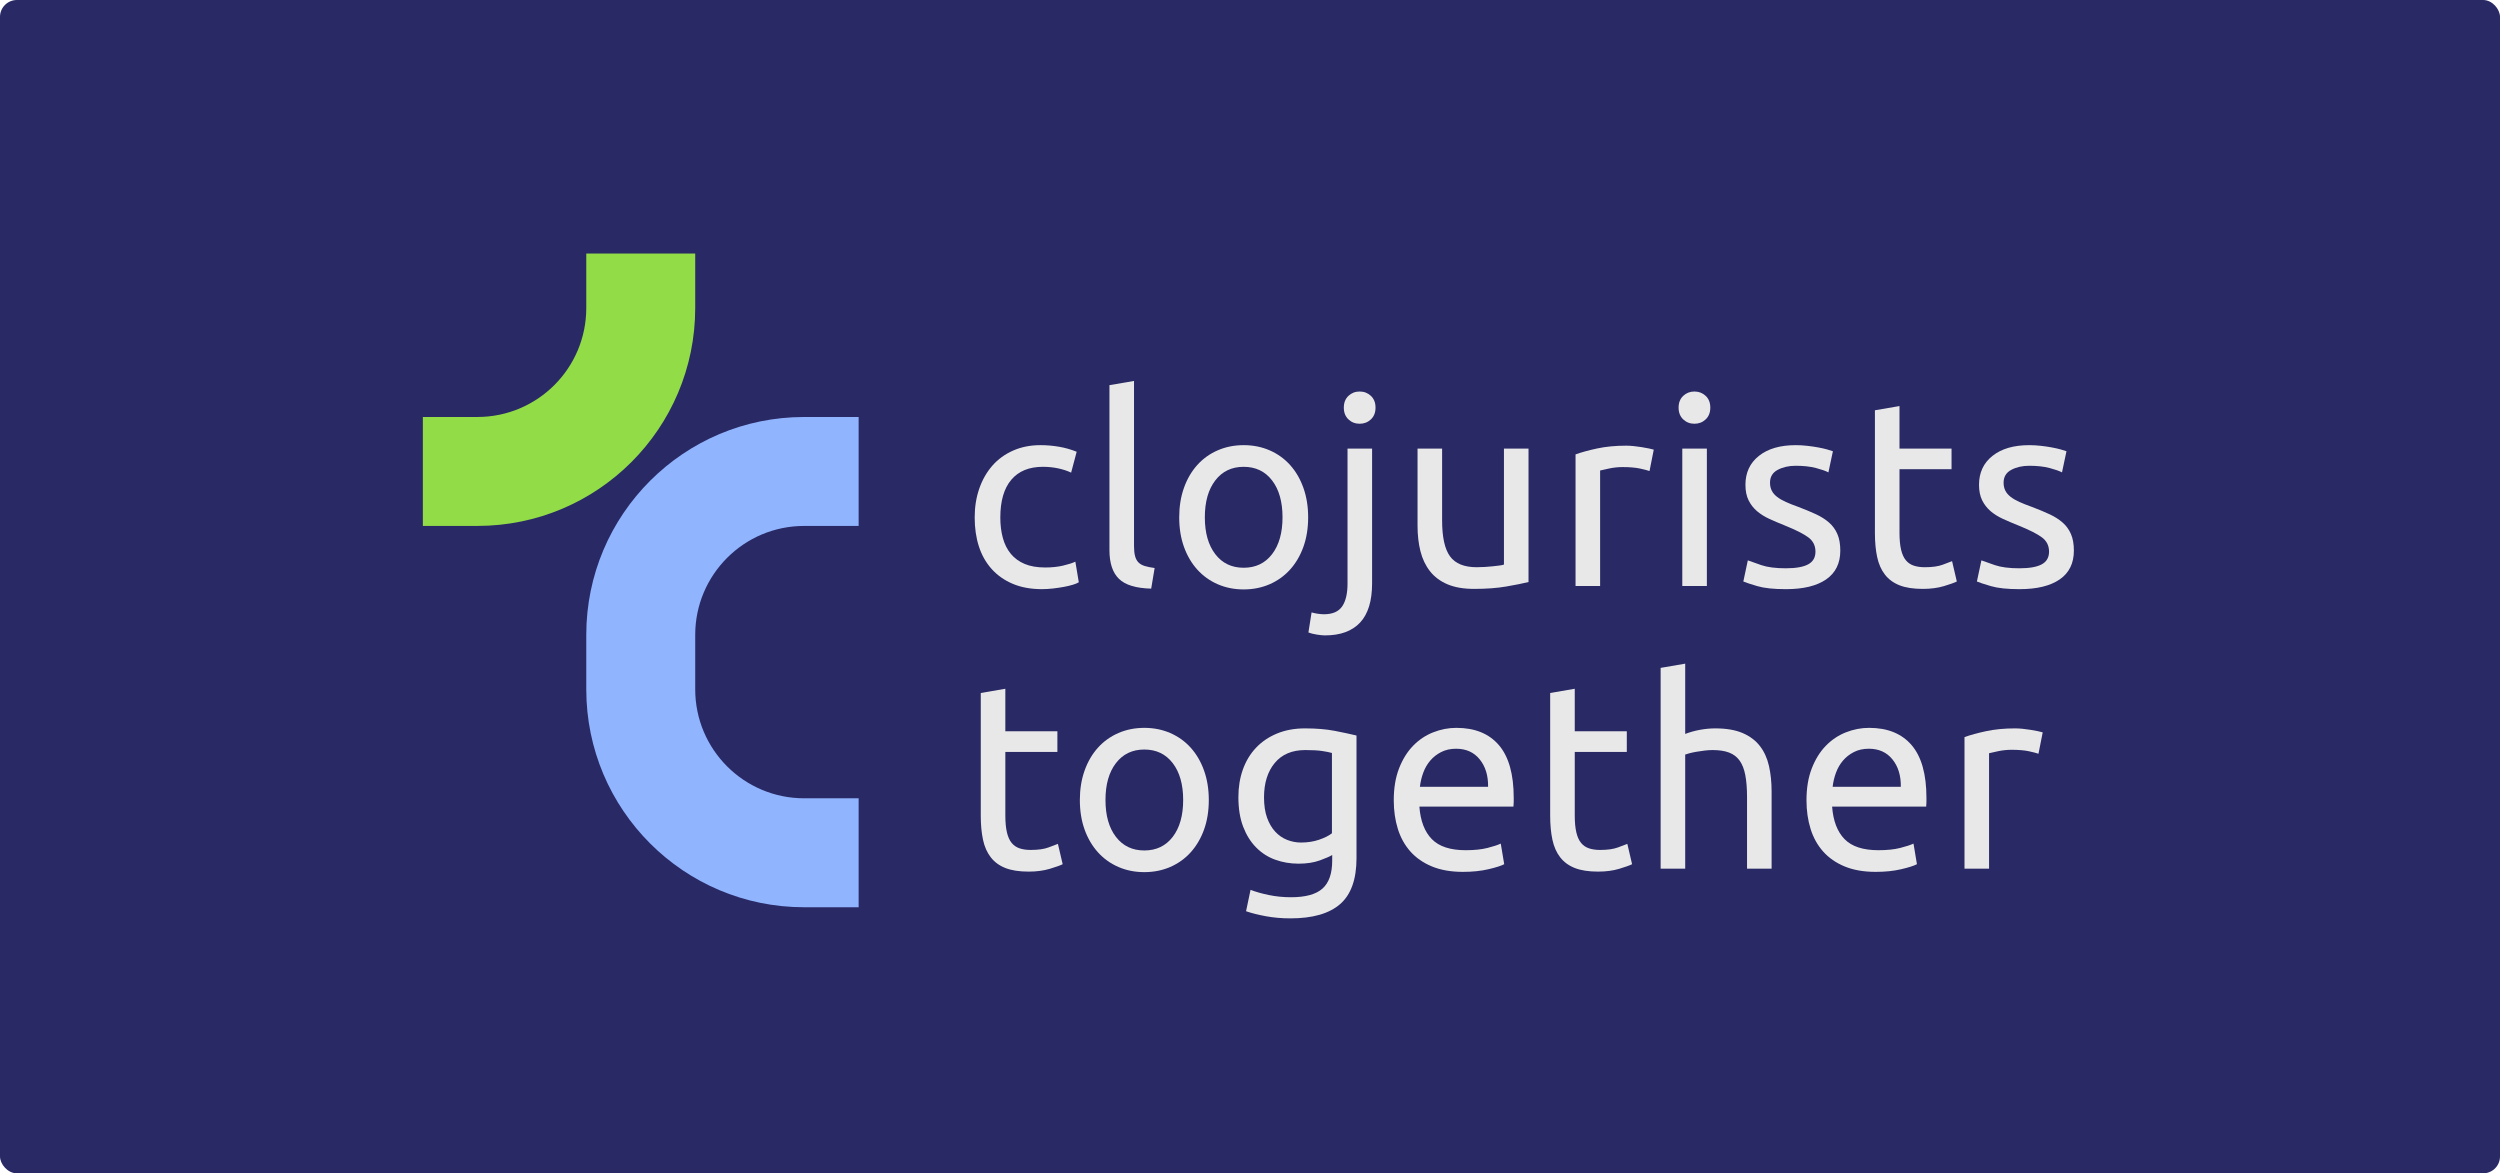
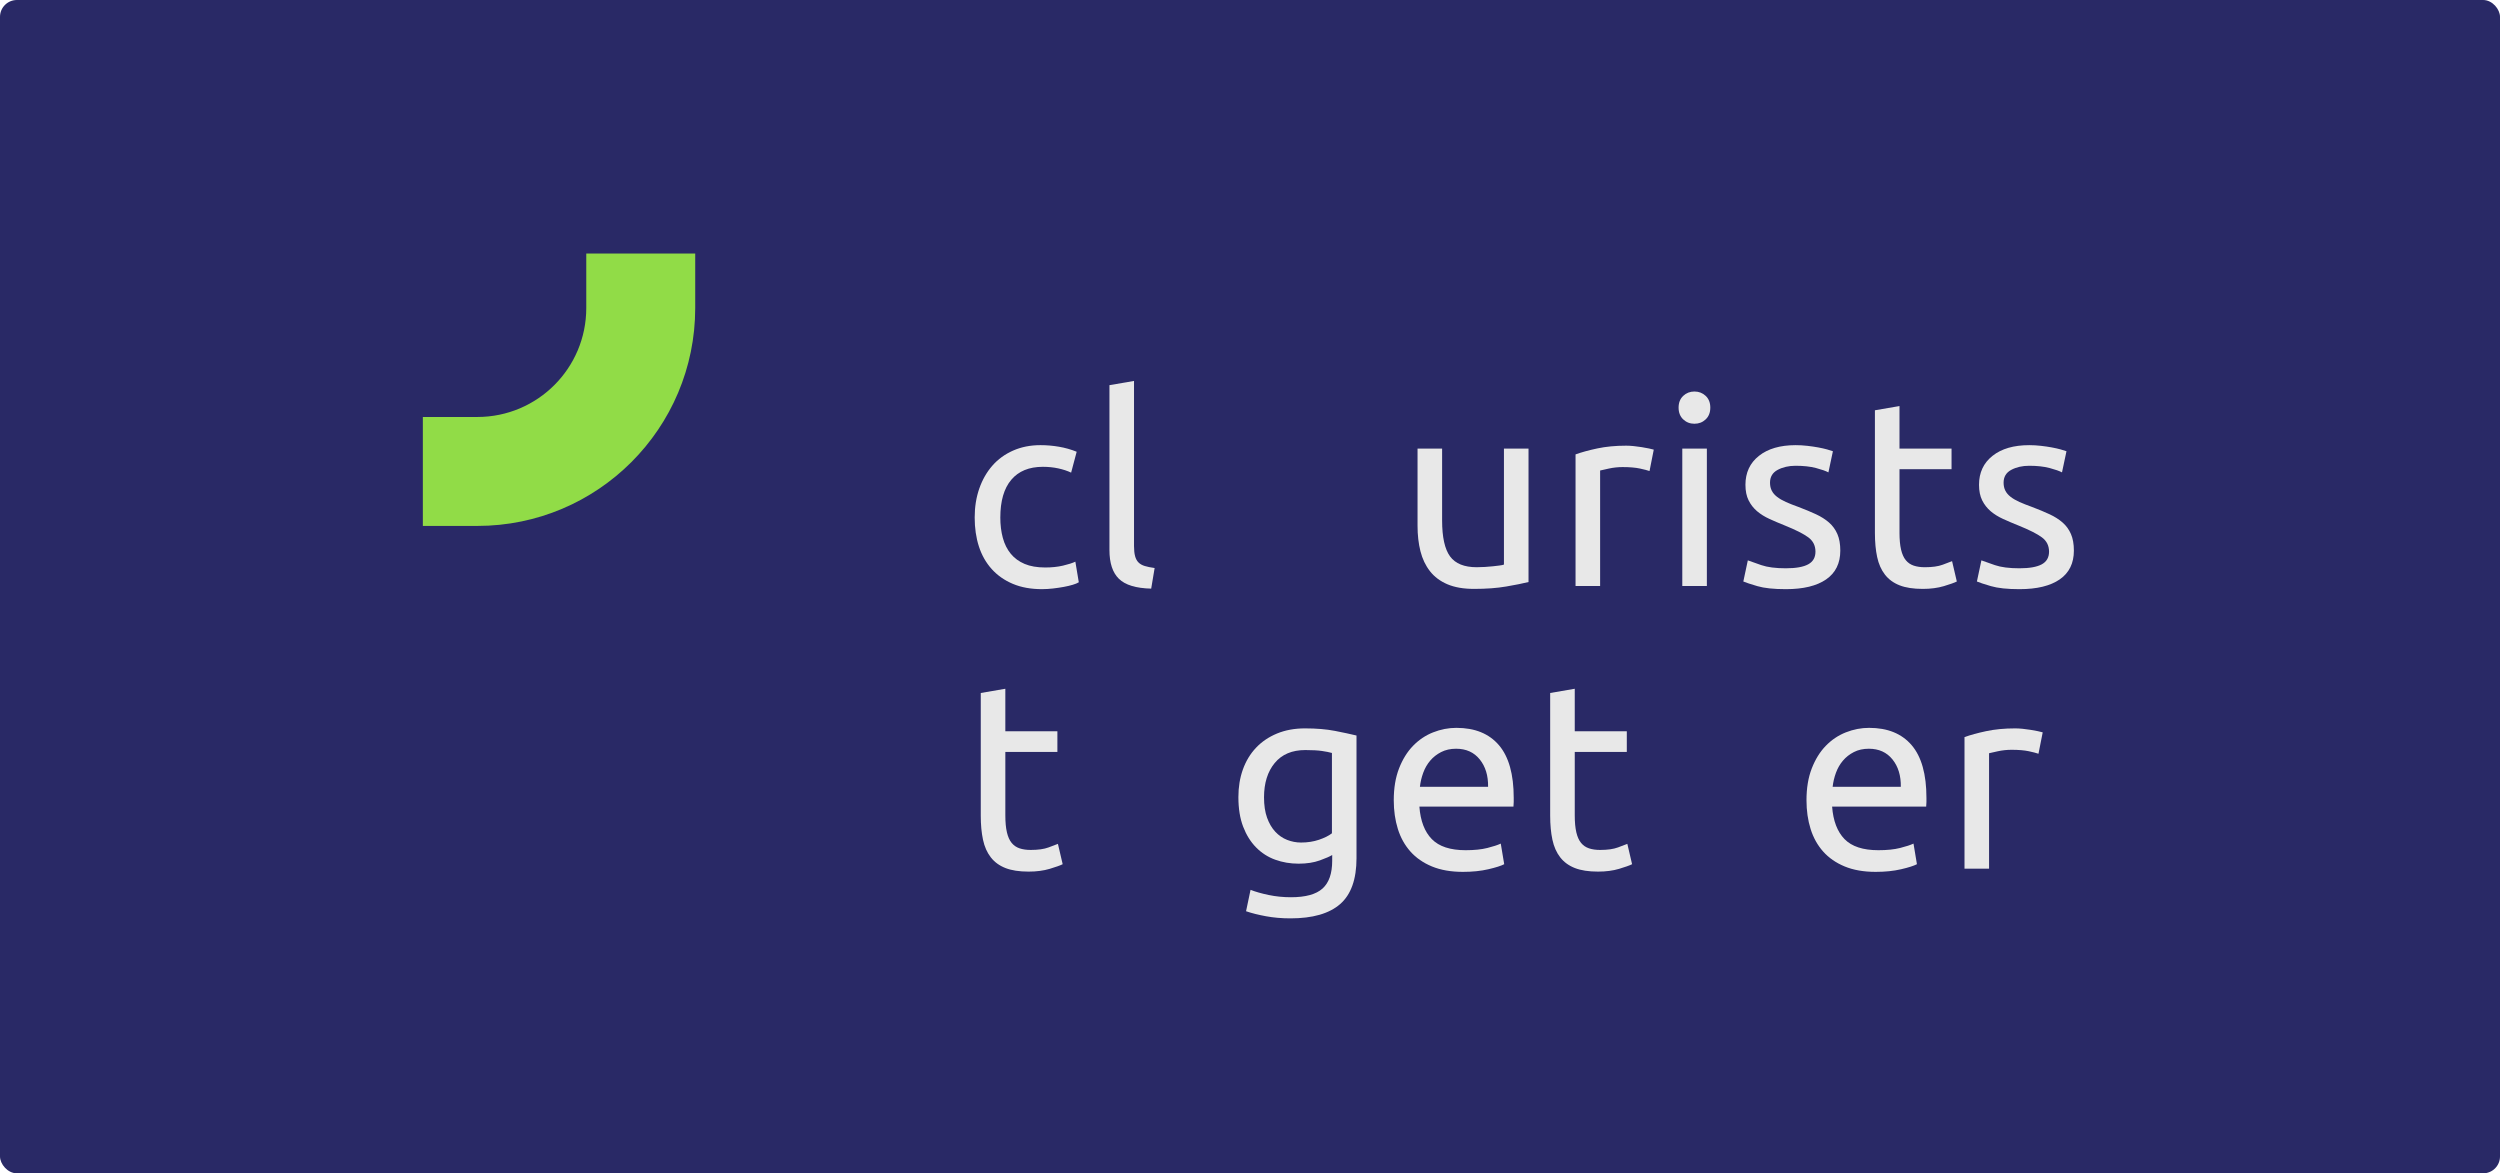
<svg xmlns="http://www.w3.org/2000/svg" xmlns:ns1="http://sodipodi.sourceforge.net/DTD/sodipodi-0.dtd" xmlns:ns2="http://www.inkscape.org/namespaces/inkscape" width="559.149" height="262.425" viewBox="0 0 559.149 262.425" version="1.1" xml:space="preserve" style="clip-rule:evenodd;fill-rule:evenodd;stroke-linejoin:round;stroke-miterlimit:2" id="svg20" ns1:docname="ClojuristsTogether_with_background.svg" ns2:version="1.3 (1:1.3+202307231459+0e150ed6c4)">
  <defs id="defs20" />
  <ns1:namedview id="namedview20" pagecolor="#505050" bordercolor="#ffffff" borderopacity="1" ns2:showpageshadow="0" ns2:pageopacity="0" ns2:pagecheckerboard="1" ns2:deskcolor="#d1d1d1" showgrid="false" ns2:zoom="3.7918919" ns2:cx="292.99359" ns2:cy="152.16679" ns2:window-width="3840" ns2:window-height="2110" ns2:window-x="0" ns2:window-y="0" ns2:window-maximized="0" ns2:current-layer="svg20" />
  <rect style="fill:#292966;fill-opacity:1;stroke-width:1.265px;-inkscape-stroke:none" id="rect20" width="559.149" height="262.425" x="0" y="0" rx="3.78" ry="3.78" />
  <path d="m 131.125,56.712 v 12.183 c 0,13.458 -10.909,24.367 -24.367,24.367 H 94.575 v 24.367 h 12.183 c 26.915,0 48.734,-21.818 48.734,-48.733 v -12.184 z" style="fill:#91dc47;fill-rule:nonzero" id="path1" />
-   <path d="m 179.859,117.629 h 12.184 v -24.366 h -12.184 c -26.915,0 -48.734,21.819 -48.734,48.733 v 12.184 c 0,26.914 21.819,48.735 48.734,48.735 h 12.184 v -24.369 h -12.184 c -13.458,0 -24.367,-10.909 -24.367,-24.366 v -12.184 c 0,-13.457 10.91,-24.367 24.367,-24.367" style="fill:#90b4fe;fill-rule:nonzero" id="path2" />
  <path d="m 233.068,131.771 c -2.482,0 -4.66,-0.395 -6.53,-1.182 -1.872,-0.788 -3.449,-1.891 -4.728,-3.31 -1.281,-1.418 -2.237,-3.102 -2.867,-5.052 -0.63,-1.951 -0.945,-4.108 -0.945,-6.472 0,-2.364 0.345,-4.53 1.034,-6.501 0.689,-1.969 1.664,-3.673 2.926,-5.112 1.26,-1.438 2.807,-2.56 4.639,-3.369 1.832,-0.806 3.871,-1.211 6.117,-1.211 1.378,0 2.757,0.118 4.136,0.355 1.379,0.236 2.698,0.611 3.96,1.123 l -1.241,4.669 c -0.828,-0.394 -1.783,-0.71 -2.866,-0.946 -1.084,-0.236 -2.237,-0.355 -3.457,-0.355 -3.074,0 -5.428,0.966 -7.063,2.897 -1.635,1.93 -2.452,4.747 -2.452,8.45 0,1.655 0.186,3.172 0.561,4.551 0.374,1.379 0.965,2.561 1.773,3.546 0.807,0.985 1.841,1.743 3.103,2.275 1.26,0.531 2.797,0.798 4.609,0.798 1.458,0 2.778,-0.138 3.96,-0.414 1.182,-0.275 2.107,-0.571 2.777,-0.887 l 0.769,4.609 c -0.316,0.199 -0.769,0.385 -1.36,0.562 -0.59,0.178 -1.261,0.335 -2.009,0.473 -0.748,0.138 -1.546,0.257 -2.393,0.355 -0.848,0.097 -1.665,0.148 -2.453,0.148" style="fill:#e8e8e8;fill-rule:nonzero" id="path3" />
  <path d="m 257.476,131.652 c -3.389,-0.079 -5.792,-0.807 -7.21,-2.186 -1.418,-1.379 -2.127,-3.526 -2.127,-6.442 v -36.877 l 5.495,-0.946 v 36.936 c 0,0.908 0.079,1.655 0.237,2.246 0.157,0.591 0.414,1.064 0.769,1.418 0.354,0.355 0.827,0.621 1.418,0.798 0.59,0.178 1.319,0.325 2.187,0.444 z" style="fill:#e8e8e8;fill-rule:nonzero" id="path4" />
-   <path d="m 286.848,115.696 c 0,-3.466 -0.779,-6.214 -2.334,-8.244 -1.557,-2.029 -3.674,-3.044 -6.354,-3.044 -2.679,0 -4.797,1.015 -6.352,3.044 -1.558,2.03 -2.335,4.778 -2.335,8.244 0,3.467 0.777,6.216 2.335,8.244 1.555,2.03 3.673,3.044 6.352,3.044 2.68,0 4.797,-1.014 6.354,-3.044 1.555,-2.028 2.334,-4.777 2.334,-8.244 m 5.733,0 c 0,2.443 -0.355,4.649 -1.065,6.619 -0.709,1.971 -1.704,3.664 -2.984,5.083 -1.281,1.418 -2.808,2.511 -4.58,3.279 -1.773,0.769 -3.704,1.152 -5.792,1.152 -2.088,0 -4.019,-0.383 -5.791,-1.152 -1.773,-0.768 -3.301,-1.861 -4.581,-3.279 -1.28,-1.419 -2.274,-3.112 -2.984,-5.083 -0.709,-1.97 -1.063,-4.176 -1.063,-6.619 0,-2.403 0.354,-4.6 1.063,-6.589 0.71,-1.99 1.704,-3.694 2.984,-5.112 1.28,-1.419 2.808,-2.512 4.581,-3.28 1.772,-0.769 3.703,-1.153 5.791,-1.153 2.088,0 4.019,0.384 5.792,1.153 1.772,0.768 3.299,1.861 4.58,3.28 1.28,1.418 2.275,3.122 2.984,5.112 0.71,1.989 1.065,4.186 1.065,6.589" style="fill:#e8e8e8;fill-rule:nonzero" id="path5" />
-   <path d="m 304.104,94.775 c -0.985,0 -1.823,-0.325 -2.512,-0.975 -0.689,-0.65 -1.034,-1.526 -1.034,-2.63 0,-1.103 0.345,-1.979 1.034,-2.63 0.689,-0.65 1.527,-0.974 2.512,-0.974 0.985,0 1.822,0.324 2.512,0.974 0.689,0.651 1.034,1.527 1.034,2.63 0,1.104 -0.345,1.98 -1.034,2.63 -0.69,0.65 -1.527,0.975 -2.512,0.975 m -7.742,47.338 c -0.473,0 -1.083,-0.059 -1.832,-0.177 -0.748,-0.119 -1.379,-0.277 -1.891,-0.474 l 0.709,-4.491 c 0.395,0.119 0.848,0.217 1.36,0.296 0.512,0.079 0.985,0.118 1.418,0.118 1.891,0 3.24,-0.582 4.048,-1.743 0.807,-1.162 1.212,-2.867 1.212,-5.112 v -30.199 h 5.495 v 30.14 c 0,3.938 -0.896,6.864 -2.688,8.776 -1.794,1.91 -4.403,2.866 -7.831,2.866" style="fill:#e8e8e8;fill-rule:nonzero" id="path6" />
  <path d="m 341.868,130.175 c -1.262,0.316 -2.926,0.65 -4.994,1.004 -2.068,0.355 -4.462,0.533 -7.181,0.533 -2.364,0 -4.353,-0.346 -5.969,-1.035 -1.615,-0.689 -2.916,-1.664 -3.9,-2.925 -0.985,-1.261 -1.694,-2.748 -2.127,-4.462 -0.434,-1.713 -0.651,-3.615 -0.651,-5.703 v -17.257 h 5.496 v 16.074 c 0,3.744 0.592,6.423 1.774,8.038 1.181,1.616 3.17,2.423 5.969,2.423 0.59,0 1.201,-0.019 1.832,-0.059 0.629,-0.039 1.22,-0.089 1.772,-0.148 0.552,-0.059 1.054,-0.118 1.507,-0.177 0.453,-0.059 0.778,-0.127 0.975,-0.206 v -25.945 h 5.497 z" style="fill:#e8e8e8;fill-rule:nonzero" id="path7" />
  <path d="m 363.733,99.68 c 0.472,0 1.014,0.03 1.625,0.089 0.61,0.058 1.211,0.138 1.803,0.236 0.59,0.099 1.132,0.198 1.625,0.296 0.492,0.098 0.857,0.187 1.093,0.266 l -0.946,4.786 c -0.434,-0.156 -1.152,-0.343 -2.157,-0.561 -1.004,-0.216 -2.295,-0.325 -3.871,-0.325 -1.025,0 -2.038,0.109 -3.043,0.325 -1.005,0.218 -1.665,0.365 -1.98,0.444 v 25.825 h -5.496 v -29.431 c 1.3,-0.472 2.915,-0.916 4.846,-1.329 1.93,-0.414 4.097,-0.621 6.501,-0.621" style="fill:#e8e8e8;fill-rule:nonzero" id="path8" />
  <path d="m 381.757,131.061 h -5.496 v -30.73 h 5.496 z m -2.778,-36.286 c -0.985,0 -1.823,-0.325 -2.512,-0.975 -0.69,-0.651 -1.034,-1.527 -1.034,-2.63 0,-1.103 0.344,-1.98 1.034,-2.63 0.689,-0.65 1.527,-0.975 2.512,-0.975 0.985,0 1.822,0.325 2.512,0.975 0.689,0.65 1.035,1.527 1.035,2.63 0,1.103 -0.346,1.979 -1.035,2.63 -0.69,0.65 -1.527,0.975 -2.512,0.975" style="fill:#e8e8e8;fill-rule:nonzero" id="path9" />
  <path d="m 399.427,127.103 c 2.246,0 3.91,-0.296 4.994,-0.887 1.083,-0.592 1.625,-1.536 1.625,-2.837 0,-1.339 -0.533,-2.402 -1.596,-3.191 -1.064,-0.788 -2.817,-1.674 -5.259,-2.66 -1.182,-0.472 -2.316,-0.954 -3.399,-1.448 -1.084,-0.492 -2.019,-1.073 -2.807,-1.743 -0.788,-0.669 -1.418,-1.478 -1.891,-2.422 -0.473,-0.946 -0.709,-2.108 -0.709,-3.487 0,-2.719 1.004,-4.876 3.014,-6.471 2.009,-1.597 4.747,-2.395 8.215,-2.395 0.865,0 1.733,0.051 2.6,0.149 0.866,0.098 1.674,0.217 2.422,0.354 0.749,0.139 1.41,0.286 1.981,0.443 0.57,0.158 1.014,0.295 1.329,0.414 l -1.004,4.728 c -0.591,-0.315 -1.517,-0.64 -2.778,-0.976 -1.261,-0.334 -2.778,-0.502 -4.55,-0.502 -1.537,0 -2.877,0.306 -4.019,0.916 -1.143,0.611 -1.714,1.566 -1.714,2.867 0,0.67 0.128,1.261 0.384,1.772 0.256,0.513 0.65,0.976 1.182,1.389 0.532,0.414 1.191,0.799 1.98,1.153 0.788,0.355 1.733,0.729 2.836,1.123 1.458,0.552 2.757,1.093 3.901,1.625 1.142,0.532 2.118,1.152 2.926,1.861 0.807,0.709 1.426,1.567 1.861,2.571 0.433,1.005 0.65,2.237 0.65,3.694 0,2.836 -1.054,4.984 -3.161,6.441 -2.109,1.459 -5.113,2.187 -9.013,2.187 -2.718,0 -4.846,-0.227 -6.383,-0.679 -1.536,-0.452 -2.581,-0.798 -3.132,-1.035 l 1.005,-4.728 c 0.63,0.237 1.634,0.592 3.014,1.065 1.378,0.472 3.21,0.709 5.496,0.709" style="fill:#e8e8e8;fill-rule:nonzero" id="path10" />
  <path d="m 424.84,100.331 h 11.643 v 4.609 h -11.643 v 14.184 c 0,1.537 0.117,2.807 0.354,3.812 0.237,1.004 0.591,1.793 1.064,2.364 0.473,0.572 1.063,0.975 1.772,1.211 0.71,0.236 1.538,0.355 2.483,0.355 1.655,0 2.985,-0.186 3.989,-0.562 1.004,-0.374 1.704,-0.64 2.098,-0.797 l 1.063,4.55 c -0.552,0.277 -1.516,0.621 -2.895,1.035 -1.379,0.413 -2.955,0.62 -4.728,0.62 -2.089,0 -3.811,-0.266 -5.172,-0.798 -1.359,-0.531 -2.452,-1.33 -3.279,-2.393 -0.827,-1.064 -1.409,-2.374 -1.743,-3.93 -0.335,-1.556 -0.503,-3.359 -0.503,-5.408 v -27.422 l 5.497,-0.945 z" style="fill:#e8e8e8;fill-rule:nonzero" id="path11" />
  <path d="m 451.67,127.103 c 2.245,0 3.909,-0.296 4.994,-0.887 1.082,-0.592 1.625,-1.536 1.625,-2.837 0,-1.339 -0.533,-2.402 -1.597,-3.191 -1.063,-0.788 -2.816,-1.674 -5.259,-2.66 -1.181,-0.472 -2.315,-0.954 -3.398,-1.448 -1.084,-0.492 -2.019,-1.073 -2.807,-1.743 -0.788,-0.669 -1.418,-1.478 -1.892,-2.422 -0.472,-0.946 -0.709,-2.108 -0.709,-3.487 0,-2.719 1.005,-4.876 3.015,-6.471 2.009,-1.597 4.747,-2.395 8.215,-2.395 0.865,0 1.733,0.051 2.6,0.149 0.866,0.098 1.674,0.217 2.423,0.354 0.748,0.139 1.408,0.286 1.979,0.443 0.572,0.158 1.014,0.295 1.331,0.414 l -1.005,4.728 c -0.591,-0.315 -1.518,-0.64 -2.778,-0.976 -1.261,-0.334 -2.778,-0.502 -4.55,-0.502 -1.538,0 -2.877,0.306 -4.019,0.916 -1.144,0.611 -1.714,1.566 -1.714,2.867 0,0.67 0.127,1.261 0.384,1.772 0.255,0.513 0.65,0.976 1.183,1.389 0.531,0.414 1.19,0.799 1.979,1.153 0.788,0.355 1.732,0.729 2.837,1.123 1.456,0.552 2.757,1.093 3.9,1.625 1.143,0.532 2.117,1.152 2.924,1.861 0.809,0.709 1.429,1.567 1.862,2.571 0.434,1.005 0.651,2.237 0.651,3.694 0,2.836 -1.055,4.984 -3.162,6.441 -2.109,1.459 -5.112,2.187 -9.012,2.187 -2.719,0 -4.847,-0.227 -6.384,-0.679 -1.536,-0.452 -2.58,-0.798 -3.132,-1.035 l 1.005,-4.728 c 0.63,0.237 1.635,0.592 3.014,1.065 1.379,0.472 3.212,0.709 5.497,0.709" style="fill:#e8e8e8;fill-rule:nonzero" id="path12" />
  <path d="m 224.854,163.561 h 11.642 v 4.61 h -11.642 v 14.184 c 0,1.536 0.118,2.807 0.354,3.811 0.237,1.005 0.591,1.794 1.064,2.365 0.473,0.572 1.064,0.975 1.773,1.211 0.709,0.236 1.537,0.355 2.482,0.355 1.655,0 2.985,-0.186 3.99,-0.562 1.004,-0.373 1.703,-0.639 2.097,-0.797 l 1.064,4.55 c -0.552,0.277 -1.517,0.621 -2.896,1.035 -1.379,0.413 -2.954,0.62 -4.727,0.62 -2.089,0 -3.812,-0.266 -5.172,-0.798 -1.359,-0.531 -2.452,-1.33 -3.279,-2.394 -0.828,-1.063 -1.41,-2.373 -1.744,-3.929 -0.335,-1.557 -0.502,-3.359 -0.502,-5.408 v -27.422 l 5.496,-0.946 z" style="fill:#e8e8e8;fill-rule:nonzero" id="path13" />
-   <path d="m 264.627,178.927 c 0,-3.466 -0.779,-6.215 -2.334,-8.244 -1.557,-2.029 -3.674,-3.044 -6.354,-3.044 -2.679,0 -4.796,1.015 -6.352,3.044 -1.558,2.029 -2.335,4.778 -2.335,8.244 0,3.467 0.777,6.216 2.335,8.244 1.556,2.03 3.673,3.044 6.352,3.044 2.68,0 4.797,-1.014 6.354,-3.044 1.555,-2.028 2.334,-4.777 2.334,-8.244 m 5.733,0 c 0,2.443 -0.355,4.65 -1.064,6.619 -0.71,1.971 -1.705,3.663 -2.985,5.082 -1.281,1.418 -2.807,2.512 -4.58,3.28 -1.772,0.769 -3.703,1.152 -5.792,1.152 -2.088,0 -4.018,-0.383 -5.791,-1.152 -1.773,-0.768 -3.3,-1.862 -4.58,-3.28 -1.281,-1.419 -2.275,-3.111 -2.985,-5.082 -0.709,-1.969 -1.063,-4.176 -1.063,-6.619 0,-2.402 0.354,-4.6 1.063,-6.589 0.71,-1.99 1.704,-3.694 2.985,-5.112 1.28,-1.42 2.807,-2.512 4.58,-3.28 1.773,-0.769 3.703,-1.153 5.791,-1.153 2.089,0 4.02,0.384 5.792,1.153 1.773,0.768 3.299,1.86 4.58,3.28 1.28,1.418 2.275,3.122 2.985,5.112 0.709,1.989 1.064,4.187 1.064,6.589" style="fill:#e8e8e8;fill-rule:nonzero" id="path14" />
  <path d="m 297.899,168.407 c -0.552,-0.157 -1.291,-0.305 -2.216,-0.443 -0.926,-0.138 -2.178,-0.206 -3.753,-0.206 -2.954,0 -5.23,0.965 -6.826,2.894 -1.596,1.932 -2.393,4.492 -2.393,7.684 0,1.772 0.226,3.289 0.68,4.55 0.452,1.261 1.064,2.305 1.832,3.132 0.768,0.828 1.654,1.439 2.659,1.832 1.005,0.394 2.038,0.592 3.102,0.592 1.458,0 2.798,-0.207 4.019,-0.621 1.221,-0.414 2.187,-0.896 2.896,-1.448 z m 0.06,22.812 c -0.473,0.316 -1.389,0.719 -2.749,1.211 -1.359,0.494 -2.945,0.739 -4.757,0.739 -1.853,0 -3.596,-0.295 -5.23,-0.887 -1.636,-0.591 -3.064,-1.507 -4.285,-2.748 -1.222,-1.241 -2.186,-2.787 -2.895,-4.639 -0.71,-1.85 -1.064,-4.056 -1.064,-6.618 0,-2.246 0.334,-4.305 1.004,-6.177 0.669,-1.87 1.645,-3.486 2.925,-4.845 1.28,-1.36 2.847,-2.423 4.699,-3.192 1.851,-0.767 3.939,-1.152 6.264,-1.152 2.561,0 4.797,0.187 6.708,0.561 1.91,0.375 3.516,0.719 4.817,1.035 v 27.421 c 0,4.727 -1.222,8.156 -3.665,10.283 -2.443,2.128 -6.146,3.191 -11.11,3.191 -1.931,0 -3.753,-0.157 -5.467,-0.473 -1.714,-0.315 -3.201,-0.689 -4.462,-1.123 l 1.005,-4.787 c 1.102,0.434 2.452,0.819 4.048,1.154 1.596,0.334 3.259,0.502 4.994,0.502 3.27,0 5.623,-0.65 7.063,-1.951 1.437,-1.299 2.157,-3.368 2.157,-6.205 z" style="fill:#e8e8e8;fill-rule:nonzero" id="path15" />
  <path d="m 332.826,175.971 c 0.039,-2.481 -0.582,-4.52 -1.862,-6.115 -1.281,-1.596 -3.044,-2.395 -5.289,-2.395 -1.262,0 -2.374,0.247 -3.339,0.739 -0.966,0.494 -1.783,1.133 -2.453,1.921 -0.67,0.788 -1.192,1.695 -1.566,2.719 -0.375,1.025 -0.62,2.069 -0.739,3.131 z m -21.098,3.016 c 0,-2.719 0.393,-5.093 1.181,-7.122 0.788,-2.029 1.833,-3.713 3.133,-5.053 1.3,-1.339 2.797,-2.344 4.492,-3.014 1.693,-0.67 3.427,-1.005 5.2,-1.005 4.137,0 7.308,1.29 9.515,3.871 2.206,2.581 3.309,6.511 3.309,11.79 v 0.916 c 0,0.375 -0.02,0.719 -0.059,1.035 h -21.039 c 0.237,3.191 1.162,5.614 2.778,7.268 1.615,1.655 4.137,2.483 7.565,2.483 1.929,0 3.555,-0.167 4.875,-0.502 1.32,-0.335 2.314,-0.66 2.984,-0.976 l 0.769,4.609 c -0.67,0.355 -1.842,0.731 -3.517,1.123 -1.674,0.395 -3.575,0.592 -5.702,0.592 -2.68,0 -4.994,-0.404 -6.945,-1.212 -1.95,-0.807 -3.556,-1.921 -4.816,-3.34 -1.262,-1.417 -2.197,-3.101 -2.808,-5.051 -0.61,-1.95 -0.915,-4.088 -0.915,-6.412" style="fill:#e8e8e8;fill-rule:nonzero" id="path16" />
  <path d="m 352.209,163.561 h 11.642 v 4.61 h -11.642 v 14.184 c 0,1.536 0.118,2.807 0.354,3.811 0.237,1.005 0.591,1.794 1.064,2.365 0.473,0.572 1.064,0.975 1.773,1.211 0.709,0.236 1.537,0.355 2.482,0.355 1.655,0 2.985,-0.186 3.989,-0.562 1.005,-0.373 1.704,-0.639 2.098,-0.797 l 1.064,4.55 c -0.552,0.277 -1.517,0.621 -2.896,1.035 -1.379,0.413 -2.954,0.62 -4.728,0.62 -2.089,0 -3.811,-0.266 -5.171,-0.798 -1.359,-0.531 -2.452,-1.33 -3.28,-2.394 -0.827,-1.063 -1.409,-2.373 -1.743,-3.929 -0.335,-1.557 -0.503,-3.359 -0.503,-5.408 v -27.422 l 5.497,-0.946 z" style="fill:#e8e8e8;fill-rule:nonzero" id="path17" />
-   <path d="m 371.416,194.293 v -44.915 l 5.497,-0.945 v 15.719 c 1.024,-0.393 2.116,-0.7 3.279,-0.916 1.161,-0.216 2.313,-0.325 3.457,-0.325 2.442,0 4.471,0.346 6.088,1.034 1.614,0.691 2.904,1.656 3.87,2.897 0.965,1.24 1.644,2.727 2.039,4.462 0.394,1.733 0.591,3.643 0.591,5.732 v 17.257 h -5.495 v -16.075 c 0,-1.891 -0.13,-3.507 -0.386,-4.847 -0.255,-1.339 -0.678,-2.422 -1.269,-3.25 -0.591,-0.827 -1.38,-1.428 -2.364,-1.803 -0.986,-0.374 -2.207,-0.56 -3.665,-0.56 -0.591,0 -1.202,0.039 -1.832,0.117 -0.63,0.08 -1.231,0.168 -1.803,0.266 -0.57,0.098 -1.084,0.207 -1.536,0.326 -0.454,0.117 -0.779,0.217 -0.974,0.295 v 25.531 h -5.498 z" style="fill:#e8e8e8;fill-rule:nonzero" id="path18" />
  <path d="m 425.136,175.971 c 0.039,-2.481 -0.581,-4.52 -1.861,-6.115 -1.282,-1.596 -3.043,-2.395 -5.289,-2.395 -1.262,0 -2.374,0.247 -3.34,0.739 -0.966,0.494 -1.782,1.133 -2.451,1.921 -0.671,0.788 -1.193,1.695 -1.568,2.719 -0.374,1.025 -0.62,2.069 -0.738,3.131 z m -21.098,3.016 c 0,-2.719 0.394,-5.093 1.182,-7.122 0.788,-2.029 1.832,-3.713 3.133,-5.053 1.3,-1.339 2.797,-2.344 4.491,-3.014 1.693,-0.67 3.428,-1.005 5.2,-1.005 4.138,0 7.308,1.29 9.515,3.871 2.207,2.581 3.309,6.511 3.309,11.79 v 0.916 c 0,0.375 -0.019,0.719 -0.058,1.035 h -21.039 c 0.236,3.191 1.162,5.614 2.777,7.268 1.615,1.655 4.137,2.483 7.566,2.483 1.928,0 3.554,-0.167 4.875,-0.502 1.319,-0.335 2.314,-0.66 2.984,-0.976 l 0.768,4.609 c -0.669,0.355 -1.842,0.731 -3.516,1.123 -1.675,0.395 -3.575,0.592 -5.702,0.592 -2.681,0 -4.995,-0.404 -6.946,-1.212 -1.95,-0.807 -3.555,-1.921 -4.816,-3.34 -1.261,-1.417 -2.196,-3.101 -2.807,-5.051 -0.611,-1.95 -0.916,-4.088 -0.916,-6.412" style="fill:#e8e8e8;fill-rule:nonzero" id="path19" />
  <path d="m 450.726,162.911 c 0.473,0 1.014,0.03 1.625,0.088 0.61,0.059 1.211,0.139 1.803,0.237 0.589,0.099 1.132,0.197 1.625,0.295 0.492,0.099 0.856,0.188 1.093,0.267 l -0.947,4.786 c -0.433,-0.157 -1.151,-0.345 -2.156,-0.562 -1.005,-0.215 -2.296,-0.324 -3.87,-0.324 -1.026,0 -2.041,0.109 -3.044,0.324 -1.005,0.217 -1.666,0.367 -1.981,0.445 v 25.826 h -5.495 v -29.432 c 1.298,-0.473 2.914,-0.916 4.844,-1.33 1.931,-0.413 4.099,-0.62 6.502,-0.62" style="fill:#e8e8e8;fill-rule:nonzero" id="path20" />
</svg>